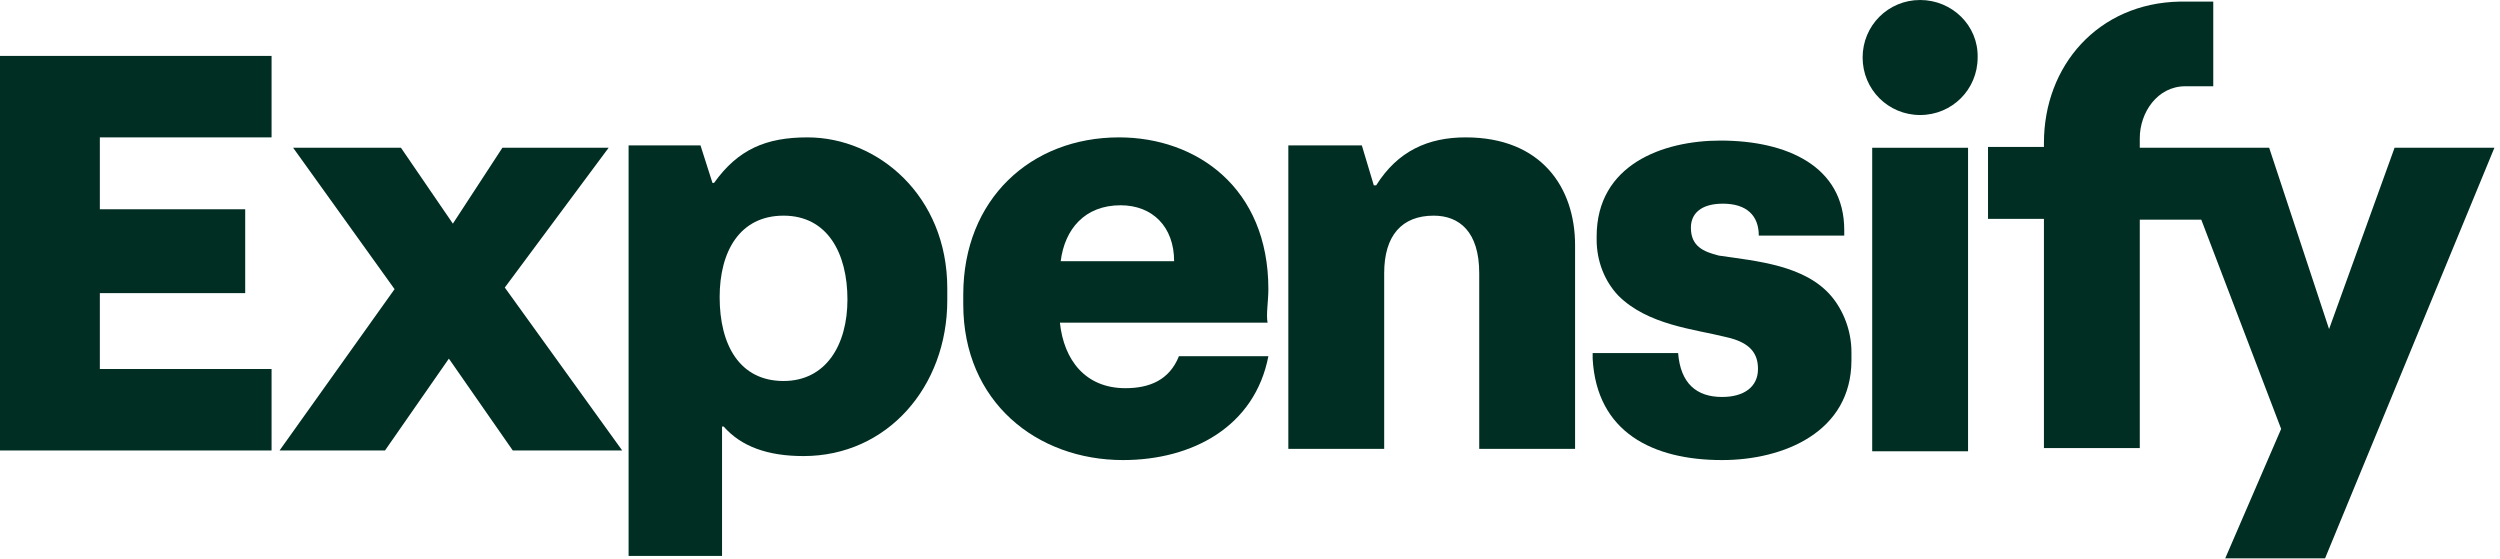
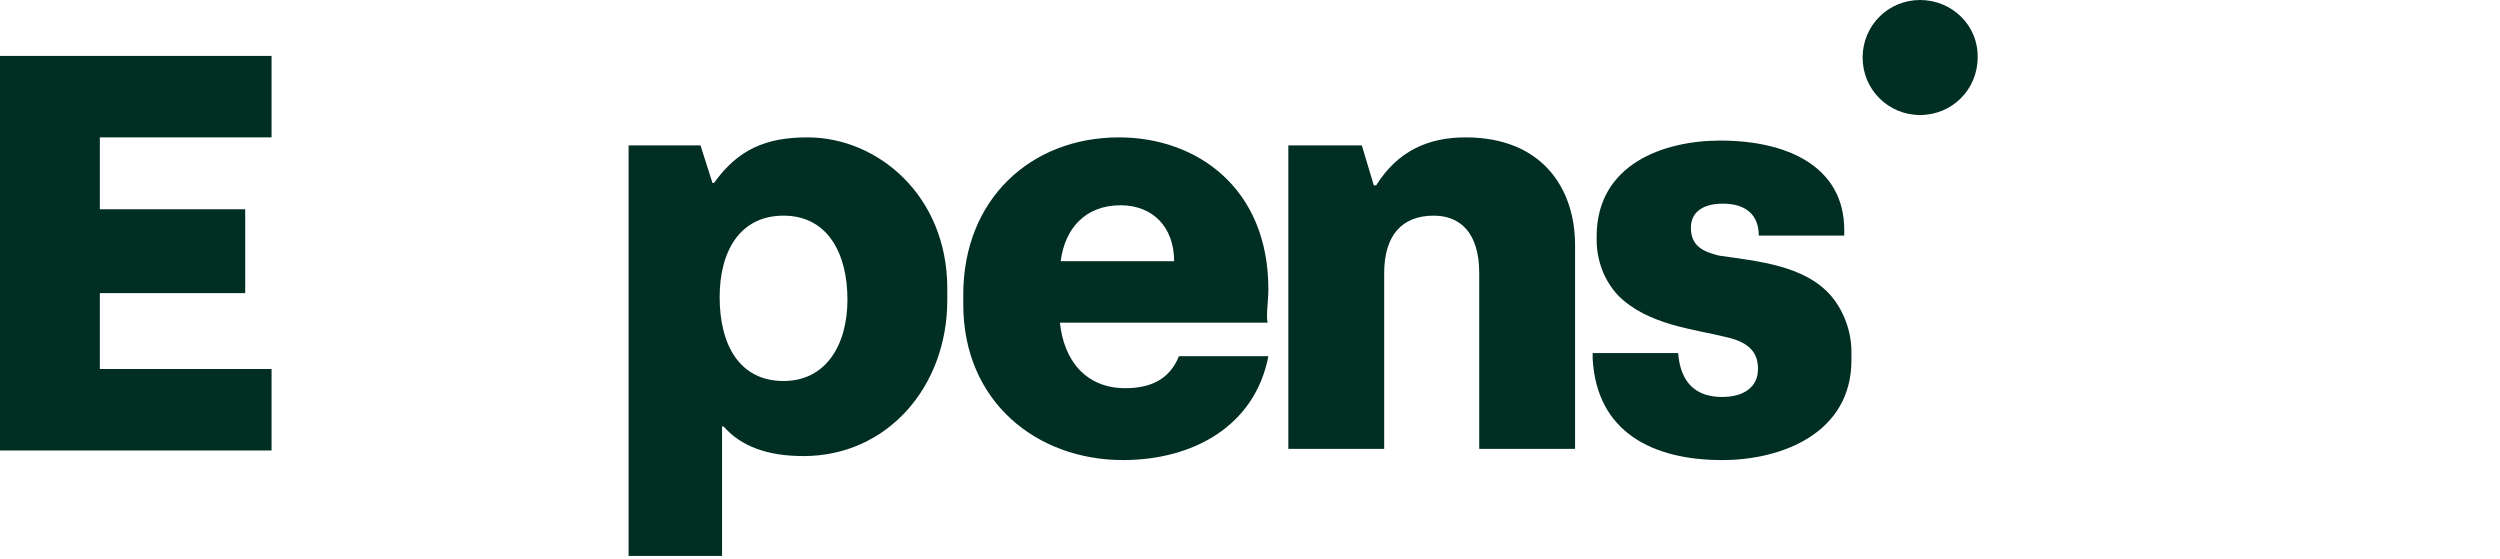
<svg xmlns="http://www.w3.org/2000/svg" version="1.1" id="Layer_1" x="0px" y="0px" viewBox="0 0 313 70" style="enable-background:new 0 0 313 70;" xml:space="preserve">
  <style type="text/css">
	.st0{fill:#002E22;}
</style>
  <path class="st0" d="M0,56.4h34V46.2H12.5v-9.5h18.2V26.2H12.5v-9H34V7H0V56.4z" />
  <path class="st0" d="M101.1,17.2c-5.2,0-8.7,1.5-11.7,5.7h-0.2l-1.5-4.7h-9v51.4h11.7V53.4h0.2c2.2,2.5,5.5,3.7,10,3.7  c10.5,0,18-8.7,18-19.5v-1.5C118.6,24.5,109.9,17.2,101.1,17.2z M98.1,47.7c-5.5,0-8-4.5-8-10.5c0-5.7,2.5-10.2,8-10.2s8,4.7,8,10.5  C106.1,43.2,103.4,47.7,98.1,47.7z" />
  <path class="st0" d="M158.8,36.2c0-12.7-9-19-18.7-19c-11,0-19.5,7.7-19.5,19.7v1.2c0,12.2,9.2,19.5,20,19.5c8.7,0,16.5-4.2,18.2-13  h-11.2c-1.2,3-3.7,4-6.7,4c-5,0-7.7-3.5-8.2-8.2h26C158.5,39.4,158.8,37.7,158.8,36.2z M132.8,32.7c0.5-4,3-7,7.5-7  c4,0,6.7,2.7,6.7,7H132.8L132.8,32.7z" />
  <path class="st0" d="M183.5,17.2c-4.7,0-8.5,1.7-11.2,6H172l-1.5-5h-9.2v38h12v-22c0-4.7,2.2-7.2,6.2-7.2c3.2,0,5.7,2,5.7,7.2v22h12  V30.7C197.2,23.5,193,17.2,183.5,17.2z" />
  <path class="st0" d="M215.2,32c-2-0.5-3.5-1.2-3.5-3.5c0-1.7,1.2-3,4-3c3,0,4.5,1.5,4.5,4h10.7v-0.7c0-8-7.2-11.2-15.5-11.2  c-7.2,0-15.5,3-15.5,12V30c0,2.7,1,5.2,2.7,7c3.7,3.7,9.5,4.2,13.5,5.2c3.2,0.7,4,2.2,4,4c0,2.2-1.7,3.5-4.5,3.5  c-3.2,0-5.2-1.7-5.5-5.5h-10.7v0.7c0.5,9.2,7.5,12.7,16.2,12.7c7.7,0,16.2-3.5,16.2-12.5v-1c0-2.7-1-5.2-2.5-7  C226,33.2,220,32.7,215.2,32z" />
-   <path class="st0" d="M246.4,18.5h-12v38h12V18.5z" />
-   <path class="st0" d="M76.2,18.5H62.9L56.7,28l-6.5-9.5H36.7l12.7,17.7L35,56.4h13.2l8-11.5l8,11.5h13.7L63.2,36L76.2,18.5z" />
  <path class="st0" d="M240.4,0c-4,0-7.2,3.2-7.2,7.2s3.2,7.2,7.2,7.2s7.2-3.2,7.2-7.2C247.7,3.2,244.4,0,240.4,0z" />
-   <path class="st0" d="M267.9,18.5v-1.2c0-3.2,2.2-6.5,5.7-6.5c0.5,0,3.5,0,3.5,0V0.2h-4.2c-10.2,0.2-17,8-17,17.7v0.5h-7v9h7v28.7h12  V27.5h7.7l10,26.2l-7,16.2h12.5l21.2-51.4h-12.5l-8.2,22.7l-7.5-22.7H267.9z" />
</svg>